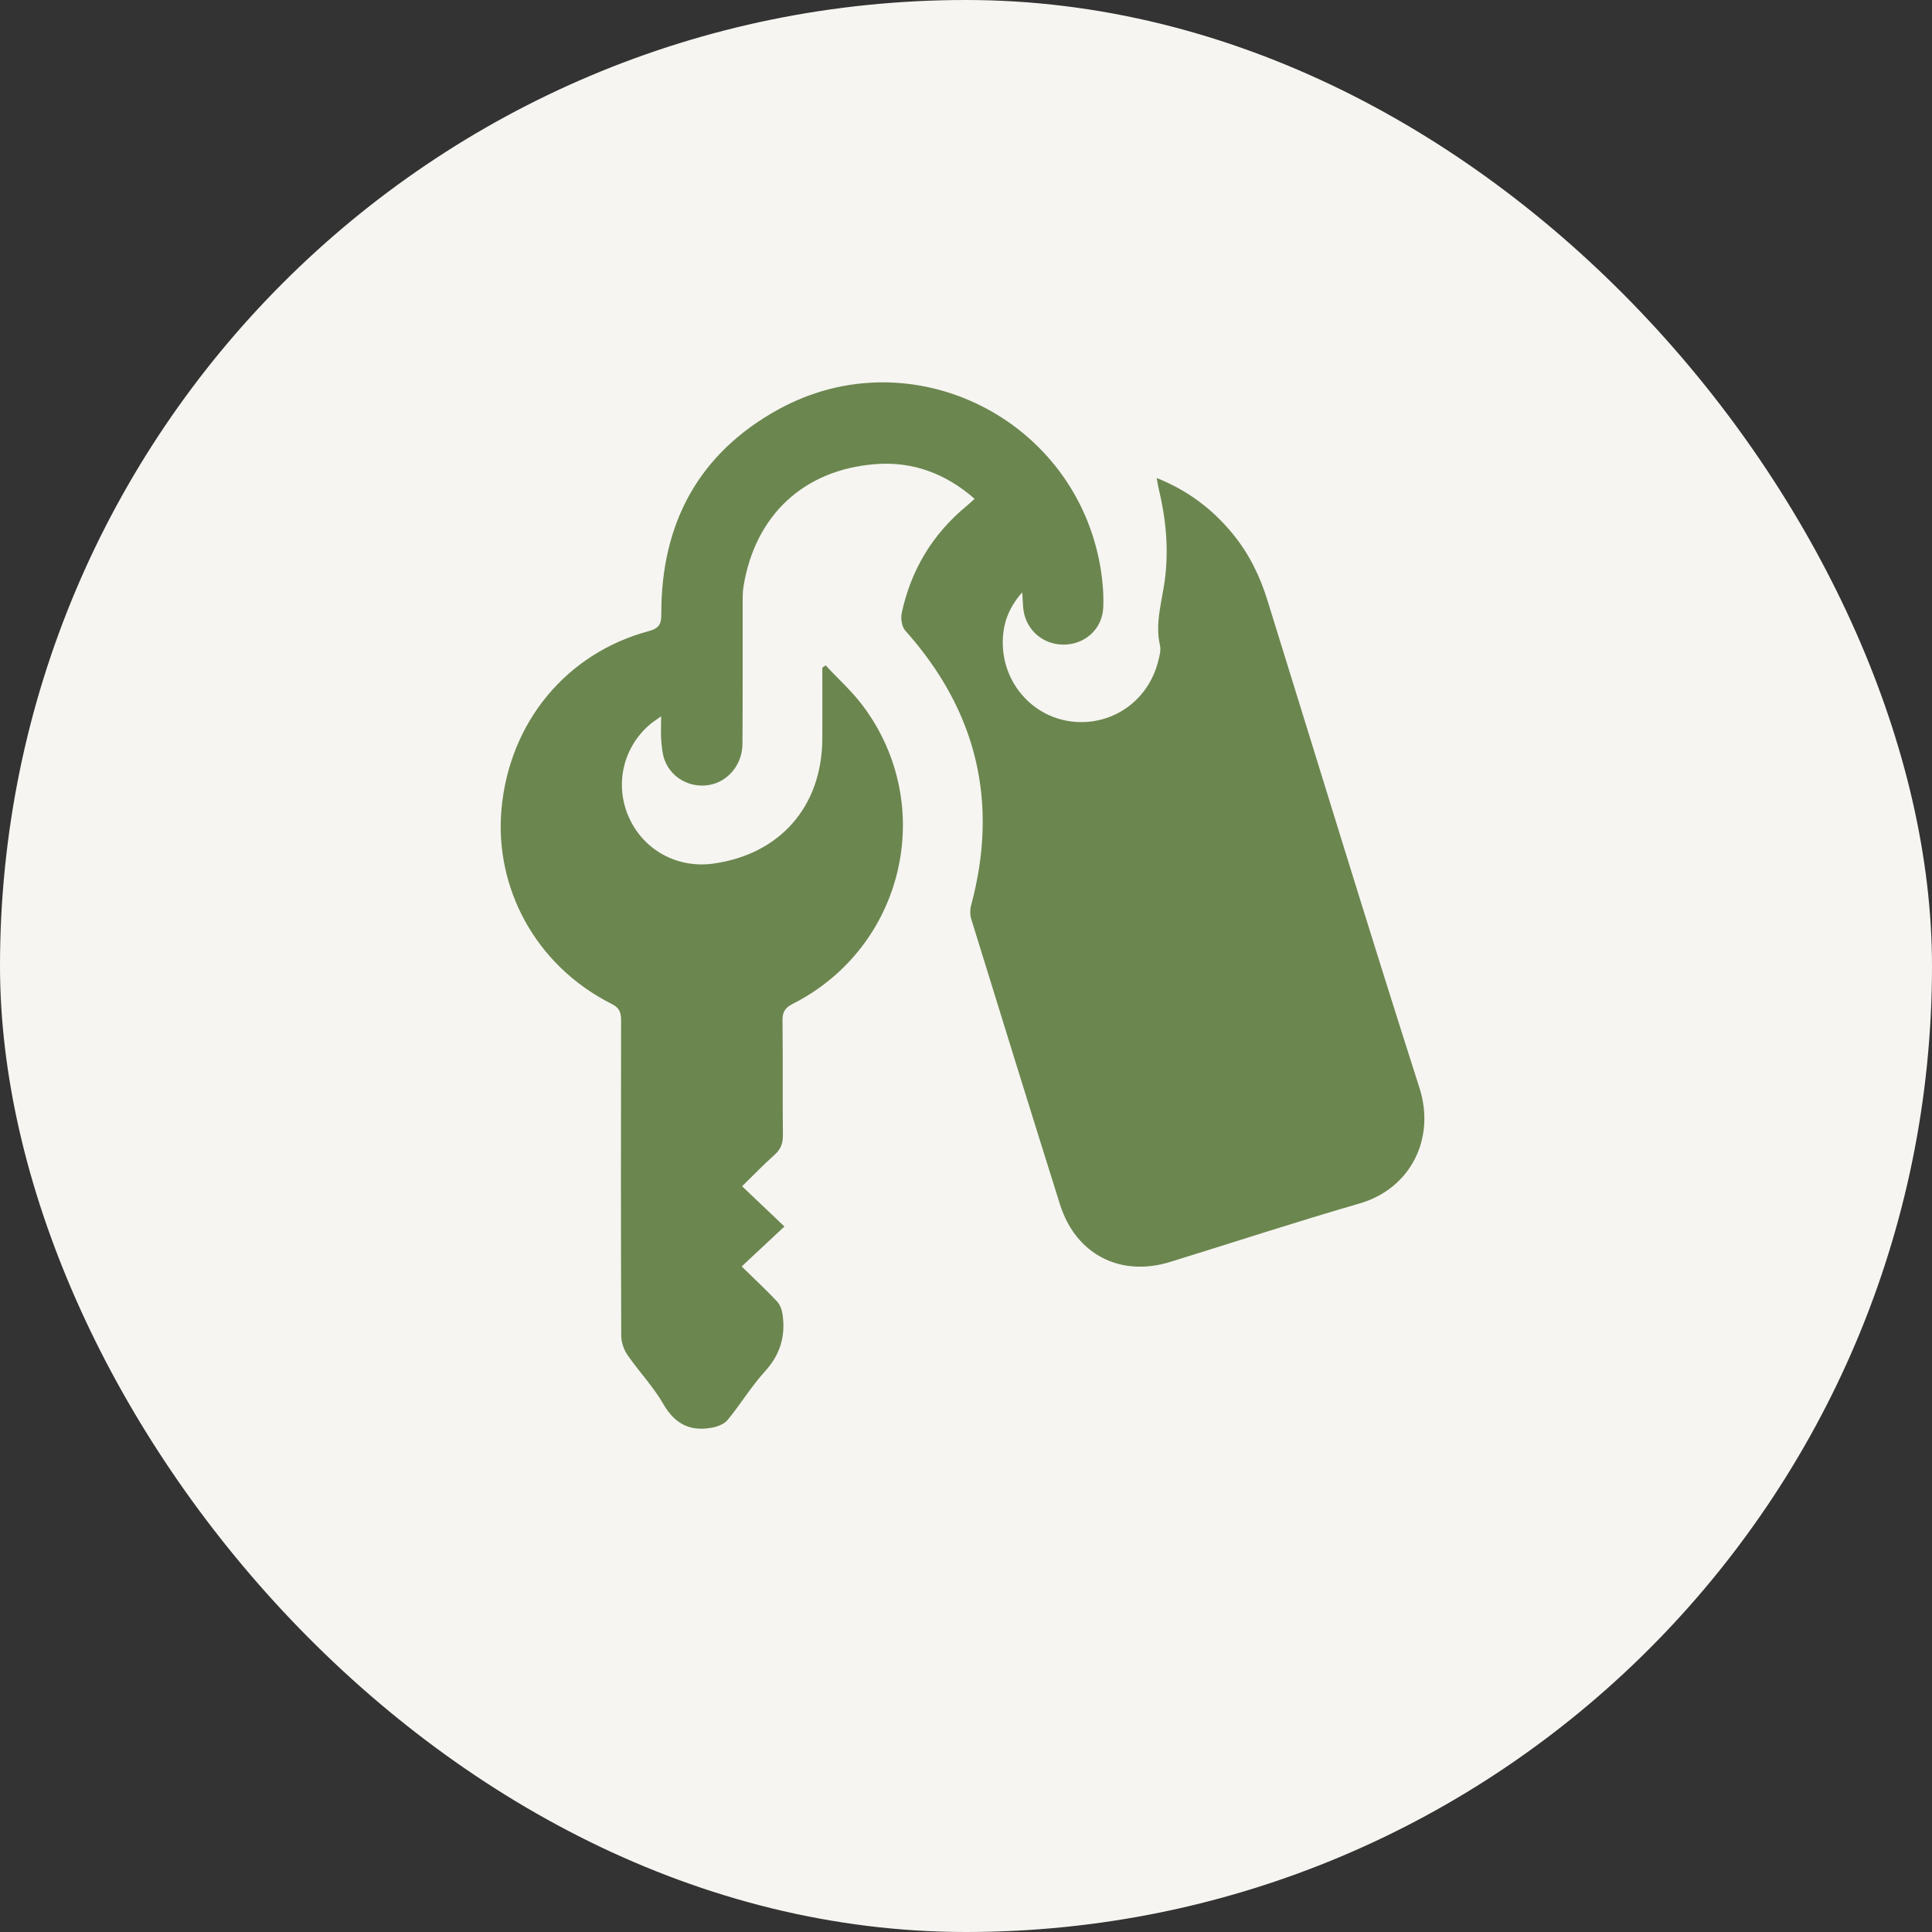
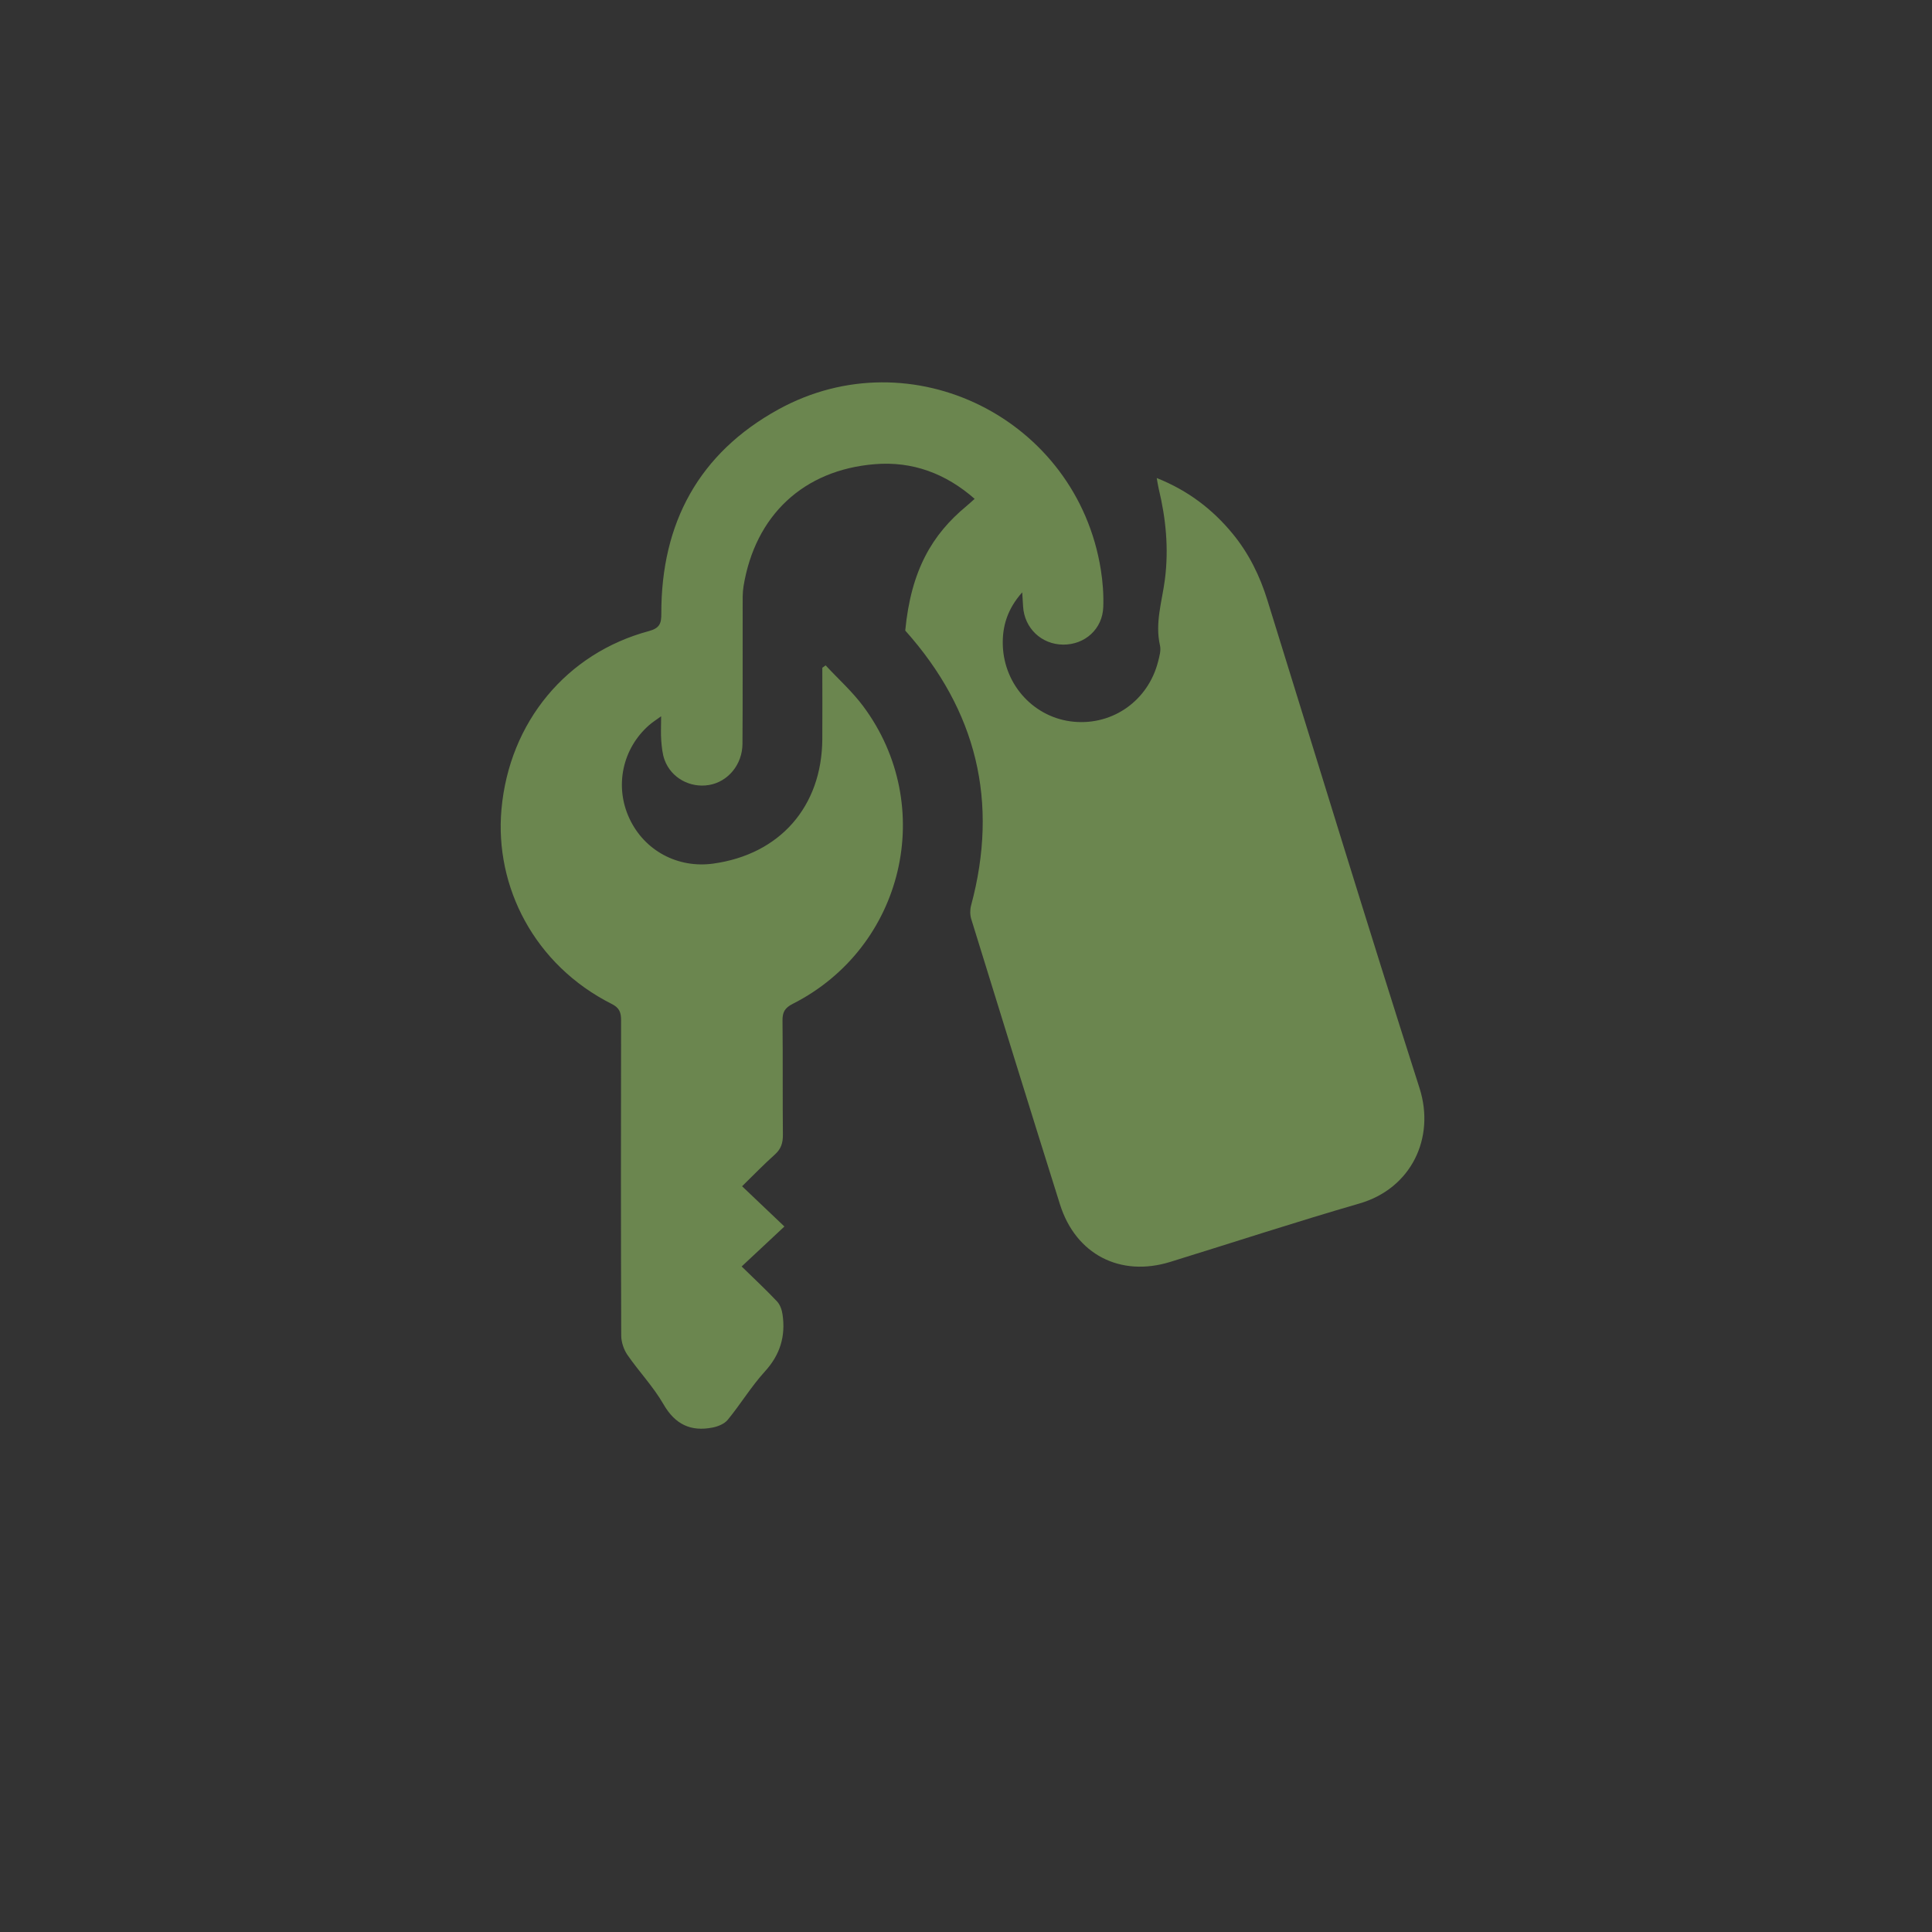
<svg xmlns="http://www.w3.org/2000/svg" width="40" height="40" viewBox="0 0 40 40" fill="none">
  <rect x="0" y="0" width="40" height="40" fill="#333333" stroke="none" />
-   <rect width="40" height="40" rx="20" fill="#F6F5F1" />
-   <path d="M16.242 25.392C15.927 25.687 15.649 25.947 15.355 26.221C15.615 26.475 15.859 26.702 16.087 26.944C16.151 27.012 16.189 27.121 16.202 27.216C16.267 27.663 16.153 28.047 15.838 28.393C15.555 28.703 15.335 29.069 15.067 29.396C14.998 29.48 14.865 29.534 14.752 29.556C14.301 29.644 13.977 29.491 13.737 29.074C13.528 28.711 13.231 28.4 12.991 28.053C12.915 27.942 12.863 27.79 12.862 27.656C12.854 25.48 12.855 23.303 12.859 21.126C12.859 20.965 12.828 20.868 12.666 20.786C11.065 19.98 10.24 18.358 10.382 16.76C10.543 14.947 11.734 13.523 13.431 13.067C13.661 13.005 13.693 12.906 13.692 12.702C13.688 10.831 14.47 9.382 16.115 8.477C18.871 6.96 22.292 8.672 22.791 11.792C22.832 12.047 22.851 12.309 22.842 12.567C22.827 13.022 22.463 13.349 22.011 13.346C21.563 13.343 21.209 13.006 21.182 12.557C21.177 12.478 21.172 12.399 21.164 12.264C20.857 12.607 20.749 12.97 20.762 13.362C20.791 14.198 21.427 14.87 22.235 14.943C23.047 15.017 23.773 14.5 23.977 13.697C24.005 13.588 24.04 13.465 24.016 13.362C23.909 12.894 24.06 12.449 24.118 11.997C24.2 11.359 24.139 10.735 23.989 10.115C23.975 10.055 23.966 9.994 23.949 9.897C24.598 10.156 25.105 10.544 25.523 11.053C25.857 11.46 26.084 11.923 26.239 12.423C27.286 15.793 28.315 19.169 29.39 22.529C29.72 23.563 29.215 24.608 28.146 24.917C26.834 25.297 25.534 25.723 24.227 26.127C23.192 26.446 22.272 25.971 21.946 24.937C21.327 22.968 20.717 20.997 20.108 19.026C20.082 18.94 20.082 18.834 20.105 18.748C20.683 16.603 20.221 14.71 18.742 13.055C18.669 12.974 18.645 12.801 18.67 12.687C18.862 11.803 19.303 11.063 20.004 10.483C20.059 10.437 20.111 10.388 20.179 10.328C19.58 9.802 18.89 9.547 18.115 9.61C16.633 9.729 15.634 10.673 15.394 12.138C15.372 12.273 15.376 12.413 15.376 12.551C15.374 13.501 15.379 14.451 15.372 15.402C15.369 15.833 15.069 16.188 14.677 16.253C14.285 16.318 13.895 16.105 13.759 15.732C13.713 15.606 13.701 15.464 13.69 15.328C13.679 15.183 13.688 15.037 13.688 14.83C13.579 14.909 13.502 14.957 13.436 15.016C12.884 15.502 12.721 16.281 13.031 16.945C13.34 17.61 14.03 17.982 14.767 17.88C16.145 17.689 17.014 16.702 17.025 15.308C17.029 14.814 17.025 14.319 17.025 13.825L17.094 13.776C17.354 14.056 17.642 14.314 17.869 14.618C19.41 16.684 18.716 19.615 16.414 20.783C16.25 20.866 16.198 20.955 16.201 21.132C16.21 21.92 16.201 22.708 16.209 23.496C16.21 23.662 16.172 23.786 16.045 23.901C15.816 24.106 15.601 24.328 15.364 24.56C15.654 24.835 15.928 25.096 16.24 25.393L16.242 25.392Z" fill="#6B864F" />
+   <path d="M16.242 25.392C15.927 25.687 15.649 25.947 15.355 26.221C15.615 26.475 15.859 26.702 16.087 26.944C16.151 27.012 16.189 27.121 16.202 27.216C16.267 27.663 16.153 28.047 15.838 28.393C15.555 28.703 15.335 29.069 15.067 29.396C14.998 29.48 14.865 29.534 14.752 29.556C14.301 29.644 13.977 29.491 13.737 29.074C13.528 28.711 13.231 28.4 12.991 28.053C12.915 27.942 12.863 27.79 12.862 27.656C12.854 25.48 12.855 23.303 12.859 21.126C12.859 20.965 12.828 20.868 12.666 20.786C11.065 19.98 10.24 18.358 10.382 16.76C10.543 14.947 11.734 13.523 13.431 13.067C13.661 13.005 13.693 12.906 13.692 12.702C13.688 10.831 14.47 9.382 16.115 8.477C18.871 6.96 22.292 8.672 22.791 11.792C22.832 12.047 22.851 12.309 22.842 12.567C22.827 13.022 22.463 13.349 22.011 13.346C21.563 13.343 21.209 13.006 21.182 12.557C21.177 12.478 21.172 12.399 21.164 12.264C20.857 12.607 20.749 12.97 20.762 13.362C20.791 14.198 21.427 14.87 22.235 14.943C23.047 15.017 23.773 14.5 23.977 13.697C24.005 13.588 24.04 13.465 24.016 13.362C23.909 12.894 24.06 12.449 24.118 11.997C24.2 11.359 24.139 10.735 23.989 10.115C23.975 10.055 23.966 9.994 23.949 9.897C24.598 10.156 25.105 10.544 25.523 11.053C25.857 11.46 26.084 11.923 26.239 12.423C27.286 15.793 28.315 19.169 29.39 22.529C29.72 23.563 29.215 24.608 28.146 24.917C26.834 25.297 25.534 25.723 24.227 26.127C23.192 26.446 22.272 25.971 21.946 24.937C21.327 22.968 20.717 20.997 20.108 19.026C20.082 18.94 20.082 18.834 20.105 18.748C20.683 16.603 20.221 14.71 18.742 13.055C18.862 11.803 19.303 11.063 20.004 10.483C20.059 10.437 20.111 10.388 20.179 10.328C19.58 9.802 18.89 9.547 18.115 9.61C16.633 9.729 15.634 10.673 15.394 12.138C15.372 12.273 15.376 12.413 15.376 12.551C15.374 13.501 15.379 14.451 15.372 15.402C15.369 15.833 15.069 16.188 14.677 16.253C14.285 16.318 13.895 16.105 13.759 15.732C13.713 15.606 13.701 15.464 13.69 15.328C13.679 15.183 13.688 15.037 13.688 14.83C13.579 14.909 13.502 14.957 13.436 15.016C12.884 15.502 12.721 16.281 13.031 16.945C13.34 17.61 14.03 17.982 14.767 17.88C16.145 17.689 17.014 16.702 17.025 15.308C17.029 14.814 17.025 14.319 17.025 13.825L17.094 13.776C17.354 14.056 17.642 14.314 17.869 14.618C19.41 16.684 18.716 19.615 16.414 20.783C16.25 20.866 16.198 20.955 16.201 21.132C16.21 21.92 16.201 22.708 16.209 23.496C16.21 23.662 16.172 23.786 16.045 23.901C15.816 24.106 15.601 24.328 15.364 24.56C15.654 24.835 15.928 25.096 16.24 25.393L16.242 25.392Z" fill="#6B864F" />
</svg>